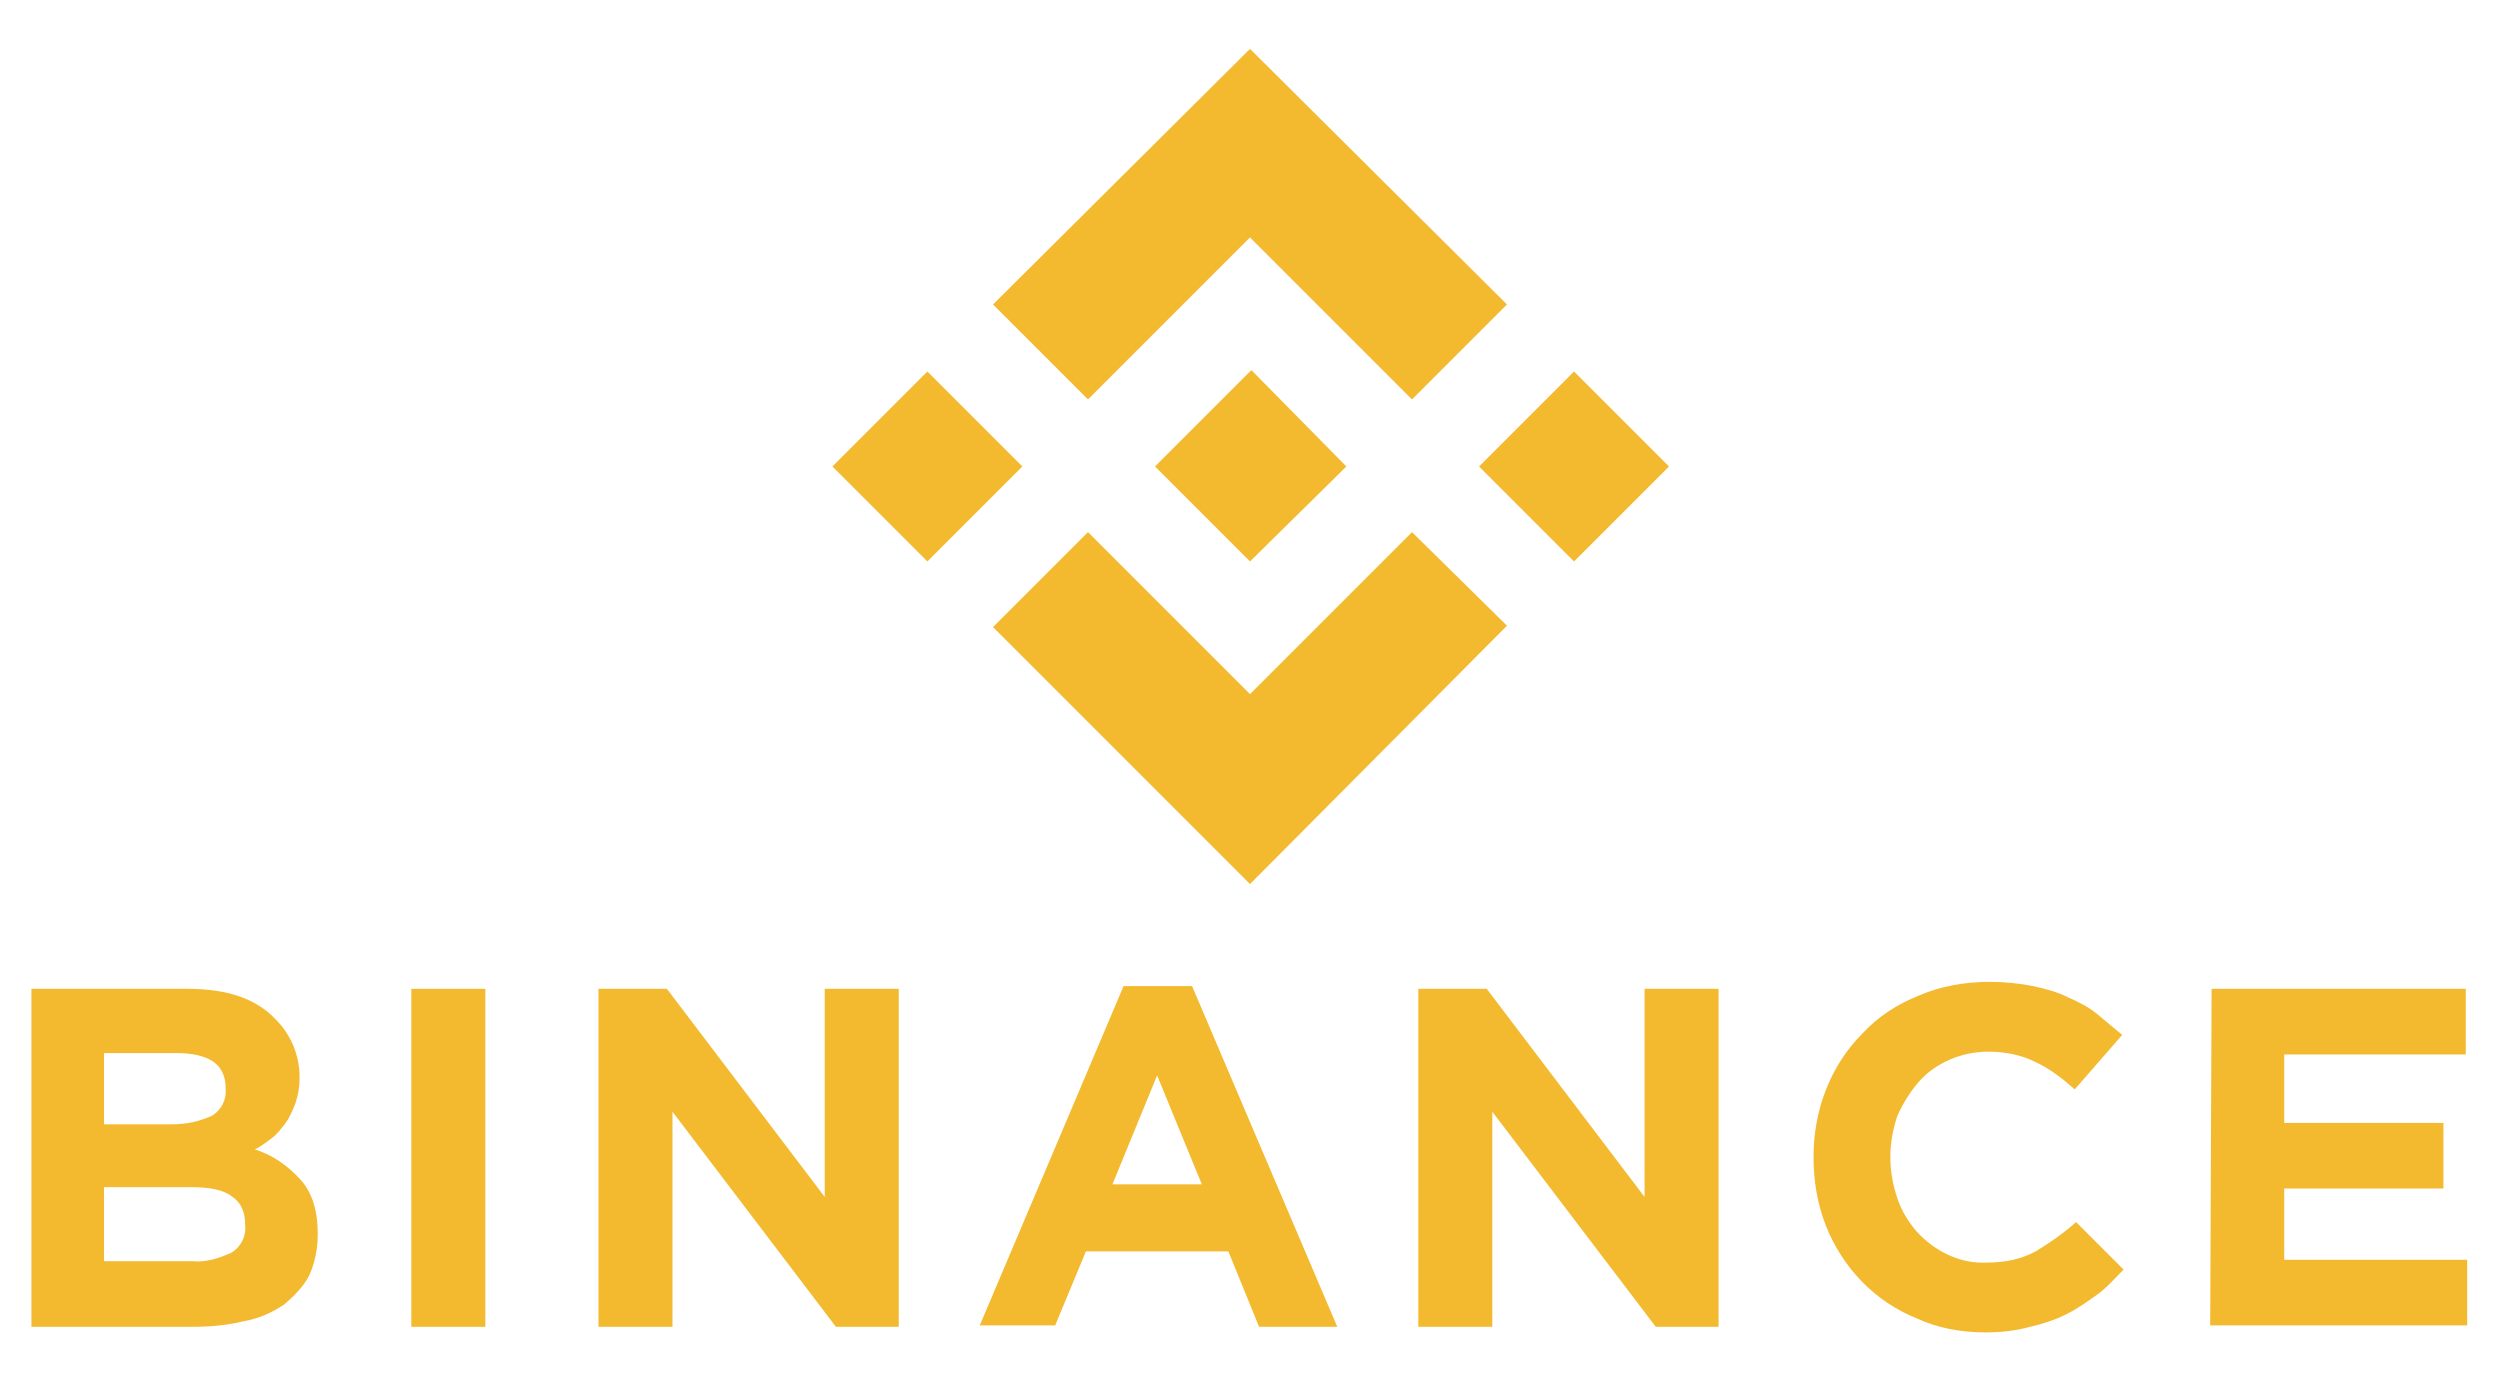
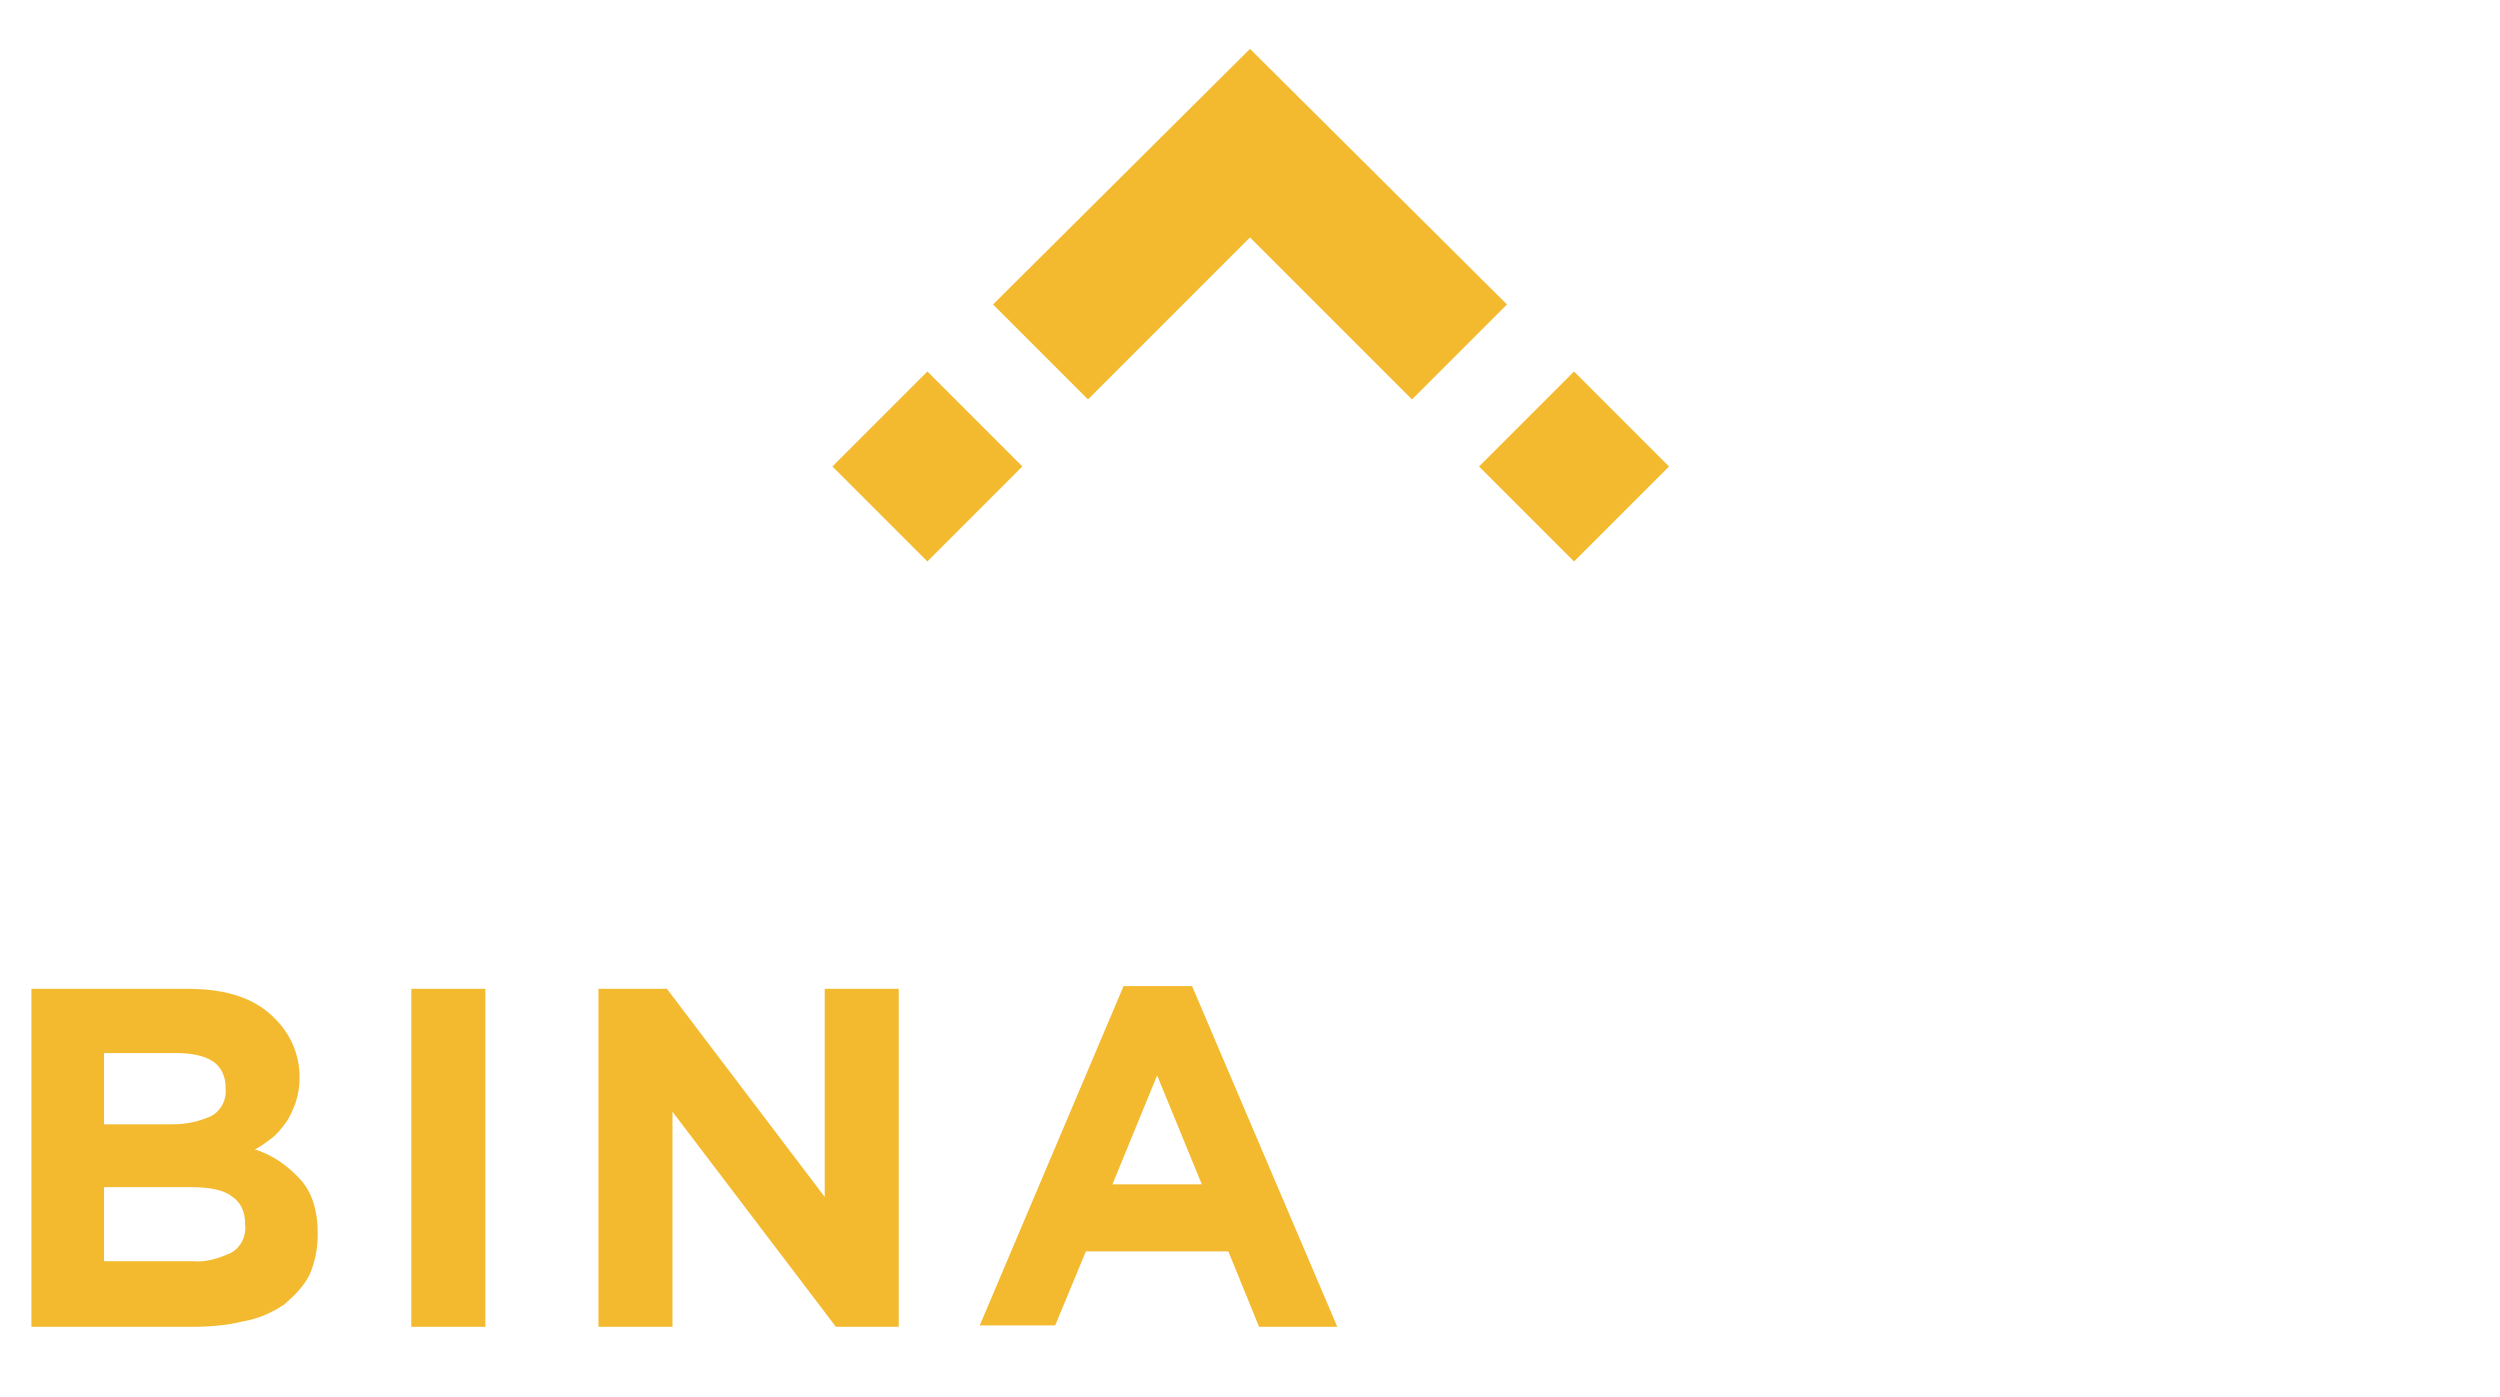
<svg xmlns="http://www.w3.org/2000/svg" id="Capa_1" x="0px" y="0px" viewBox="0 0 179 100" style="enable-background:new 0 0 179 100;" xml:space="preserve">
  <style type="text/css">	.st0{fill:#F3BA2F;}</style>
  <g>
    <path class="st0" d="M77.9,28.6L89.5,17l11.6,11.6l6.8-6.8L89.5,3.5L71.1,21.8L77.9,28.6z" />
    <path class="st0" d="M59.6,33.4l6.8-6.8l6.8,6.8l-6.8,6.8L59.6,33.4z" />
-     <path class="st0" d="M77.9,38.1l11.6,11.6l11.6-11.6l6.8,6.7l0,0L89.5,63.3L71.1,44.9l0,0L77.9,38.1z" />
    <path class="st0" d="M105.9,33.4l6.8-6.8l6.8,6.8l-6.8,6.8L105.9,33.4z" />
-     <path class="st0" d="M96.4,33.4l-6.8-6.9l-5.1,5.1l-0.6,0.6l-1.2,1.2l0,0l0,0l6.8,6.8L96.4,33.4L96.4,33.4L96.4,33.4z" />
  </g>
  <g transform="translate(.55)">
    <path class="st0" d="M1.7,70.8h11.2c2.8,0,4.9,0.7,6.3,2.2c1.1,1.1,1.7,2.6,1.7,4.1v0.1c0,0.6-0.1,1.2-0.3,1.8  c-0.2,0.5-0.4,1-0.7,1.4c-0.3,0.4-0.6,0.8-1,1.1c-0.4,0.3-0.8,0.6-1.2,0.8c1.3,0.4,2.4,1.2,3.3,2.2c0.8,0.9,1.2,2.2,1.2,3.8v0.1  c0,1-0.2,2-0.6,2.9c-0.4,0.8-1.1,1.5-1.8,2.1c-0.9,0.6-1.8,1-2.9,1.2c-1.2,0.3-2.5,0.4-3.7,0.4H1.7L1.7,70.8z M11.8,80.5  c1,0,1.9-0.2,2.8-0.6c0.7-0.4,1.1-1.2,1-2v-0.1c0-0.7-0.3-1.4-0.9-1.8c-0.6-0.4-1.5-0.6-2.6-0.6H6.9v5.1H11.8z M13.2,90.3  c1,0.1,1.9-0.2,2.8-0.6c0.7-0.4,1.1-1.2,1-2v-0.1c0-0.8-0.3-1.5-0.9-1.9c-0.6-0.5-1.6-0.7-3-0.7H6.9v5.3H13.2z" />
    <path class="st0" d="M28.9,70.8h5.3v24.2h-5.3V70.8z" />
    <path class="st0" d="M42.3,70.8h4.9l11.3,14.9V70.8h5.3v24.2h-4.5L47.6,79.6v15.4h-5.3L42.3,70.8z" />
    <path class="st0" d="M79.9,70.6h4.9l10.4,24.4h-5.6l-2.2-5.4H77.2L75,94.9h-5.4L79.9,70.6z M85.5,84.8L82.3,77l-3.2,7.8H85.5z" />
-     <path class="st0" d="M101,70.8h4.9l11.3,14.9V70.8h5.3v24.2h-4.5l-11.7-15.4v15.4H101L101,70.8z" />
-     <path class="st0" d="M141.6,95.4c-1.7,0-3.4-0.3-4.9-1c-3-1.2-5.3-3.6-6.5-6.6c-0.6-1.5-0.9-3.2-0.9-4.9v-0.1  c0-3.3,1.2-6.5,3.5-8.8c1.1-1.2,2.5-2.1,4-2.7c1.6-0.7,3.4-1,5.1-1c1,0,2.1,0.1,3.1,0.3c0.9,0.2,1.7,0.4,2.5,0.8  c0.7,0.3,1.5,0.7,2.1,1.2c0.6,0.5,1.2,1,1.8,1.5L148,78c-0.9-0.8-1.8-1.5-2.9-2c-1-0.5-2.2-0.7-3.3-0.7c-1.9,0-3.8,0.8-5,2.2  c-0.6,0.7-1.1,1.5-1.5,2.4c-0.3,0.9-0.5,1.9-0.5,2.9v0.1c0,1,0.2,2,0.5,2.9c0.3,0.9,0.8,1.7,1.4,2.4c1.3,1.4,3.1,2.3,5,2.2  c1.2,0,2.4-0.2,3.5-0.8c1-0.6,2-1.3,2.9-2.1l3.4,3.4c-0.6,0.6-1.2,1.3-1.9,1.8c-0.7,0.5-1.4,1-2.2,1.4c-0.8,0.4-1.7,0.7-2.6,0.9  C143.7,95.3,142.7,95.4,141.6,95.4z" />
-     <path class="st0" d="M157.8,70.8H176v4.7h-13v4.9h11.4v4.7H163v5.1h13.1v4.7h-18.4L157.8,70.8z" />
  </g>
</svg>